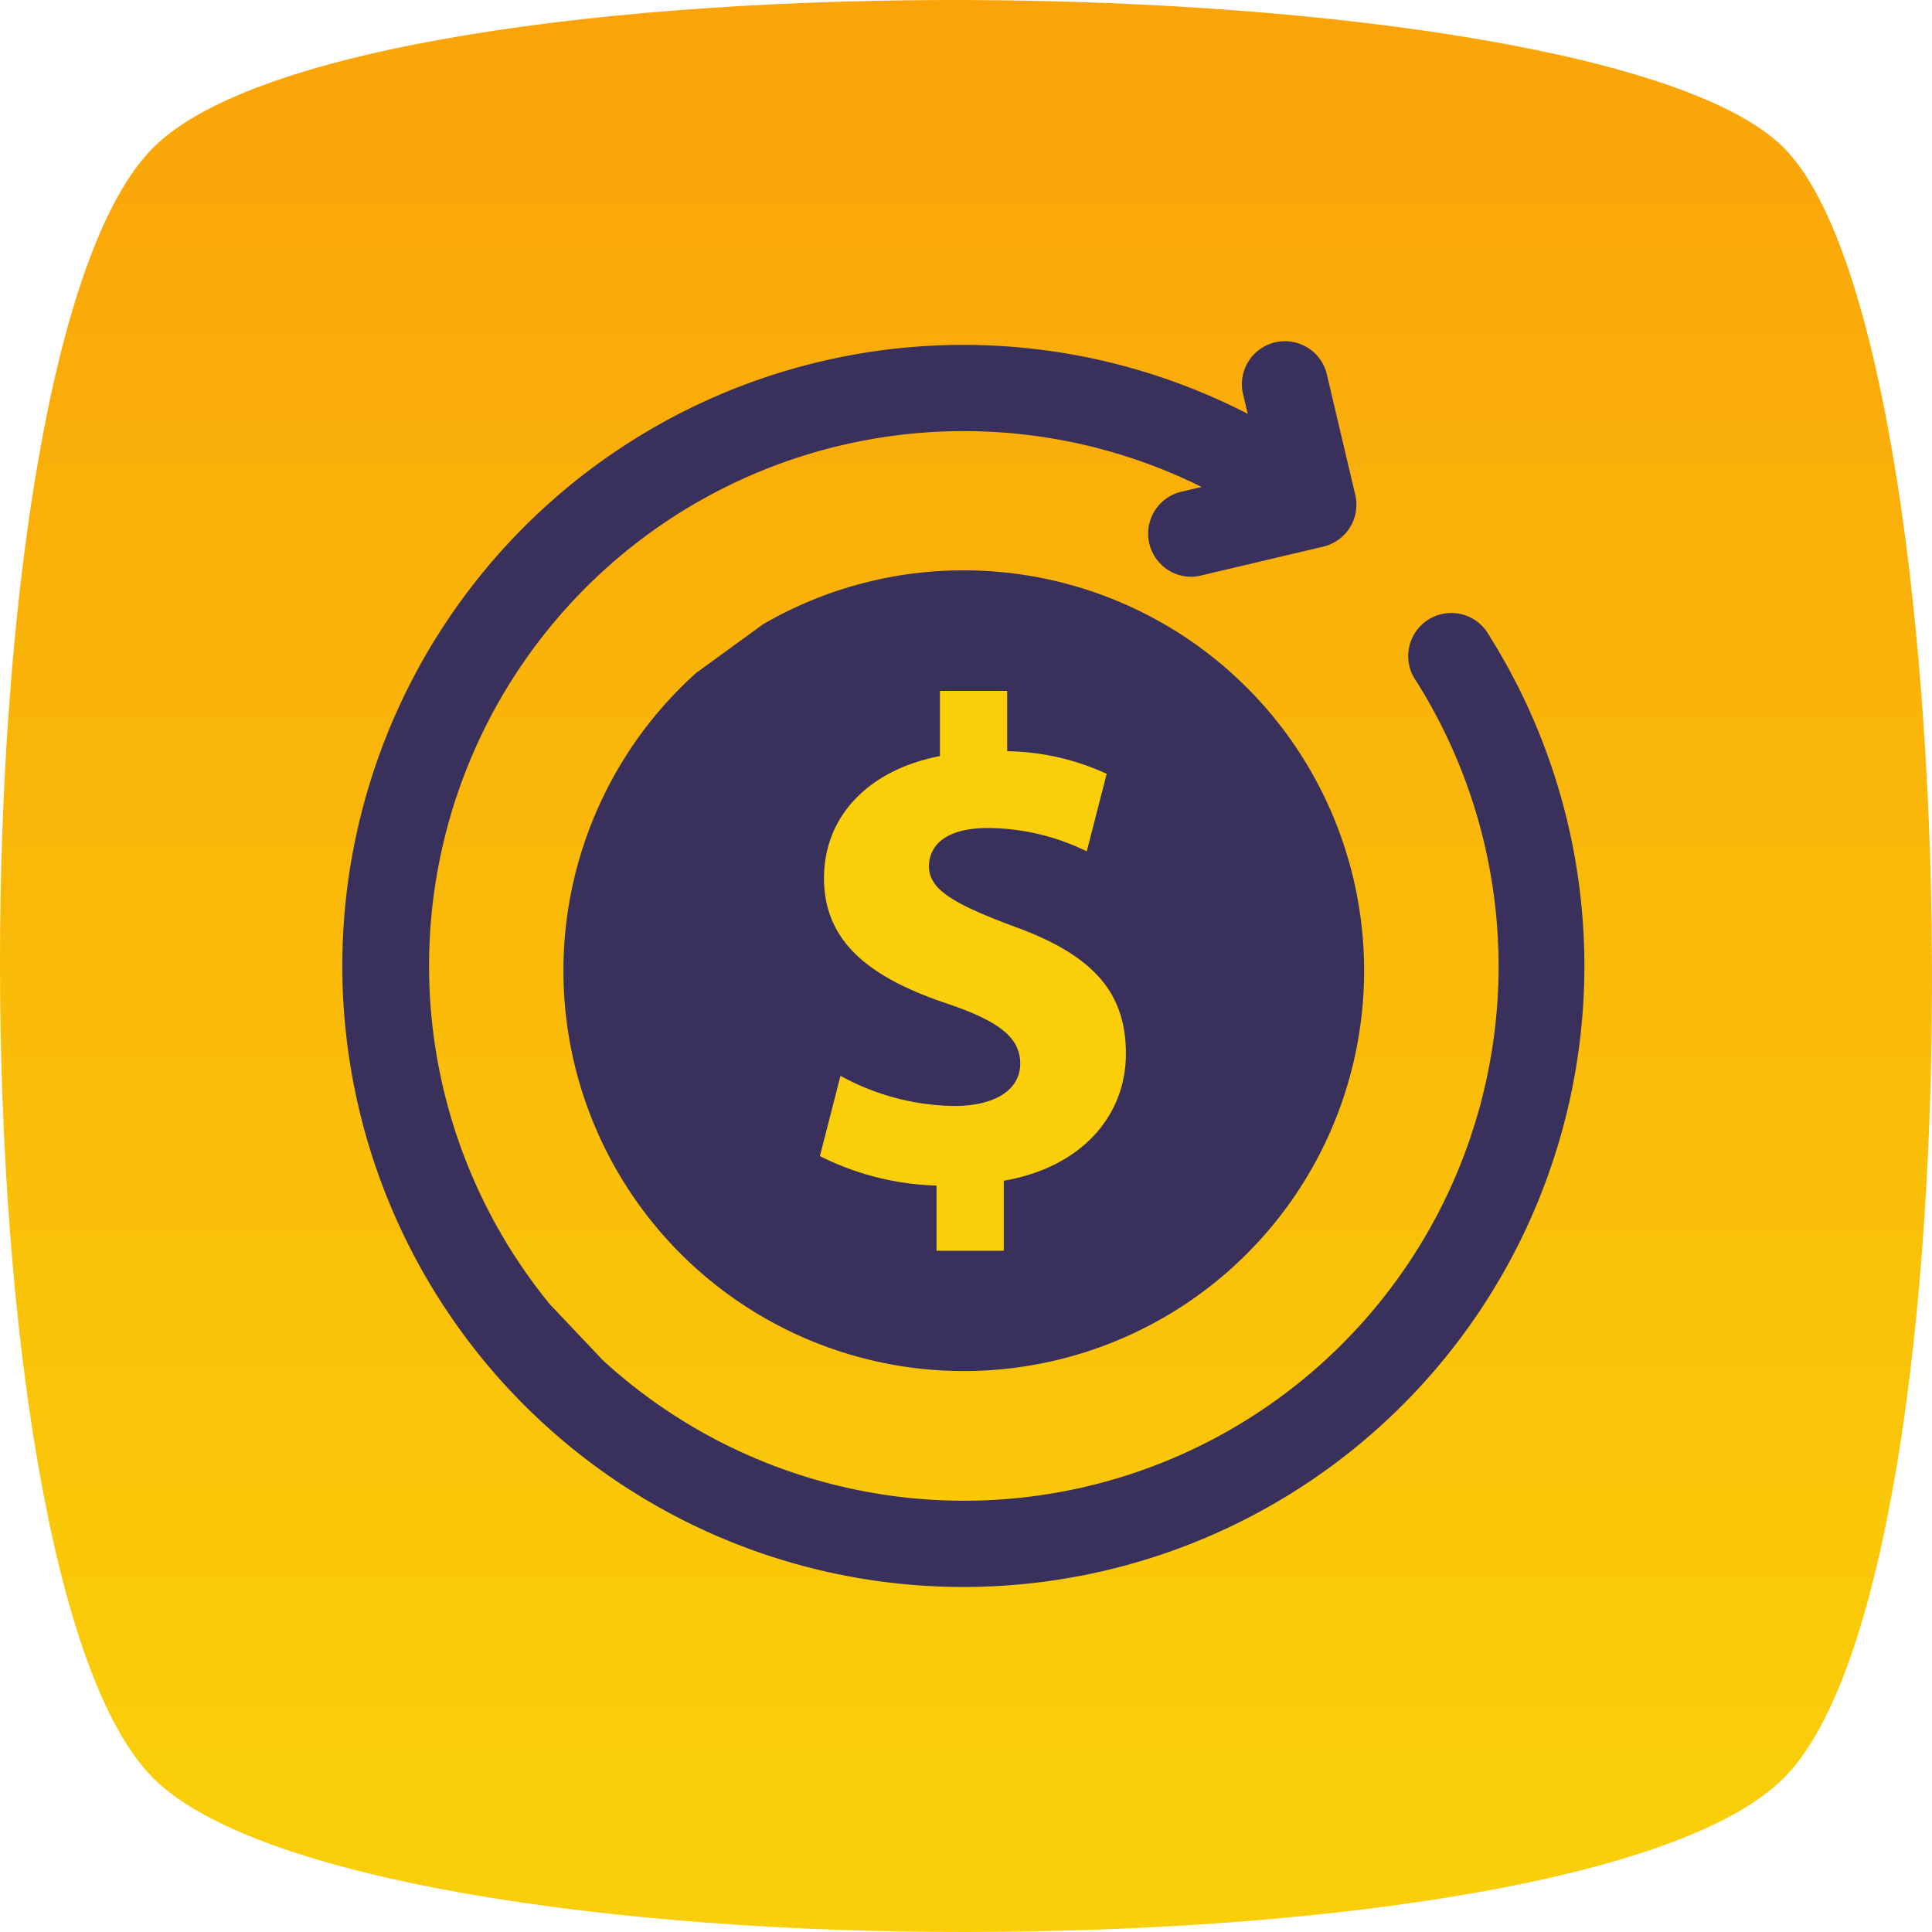
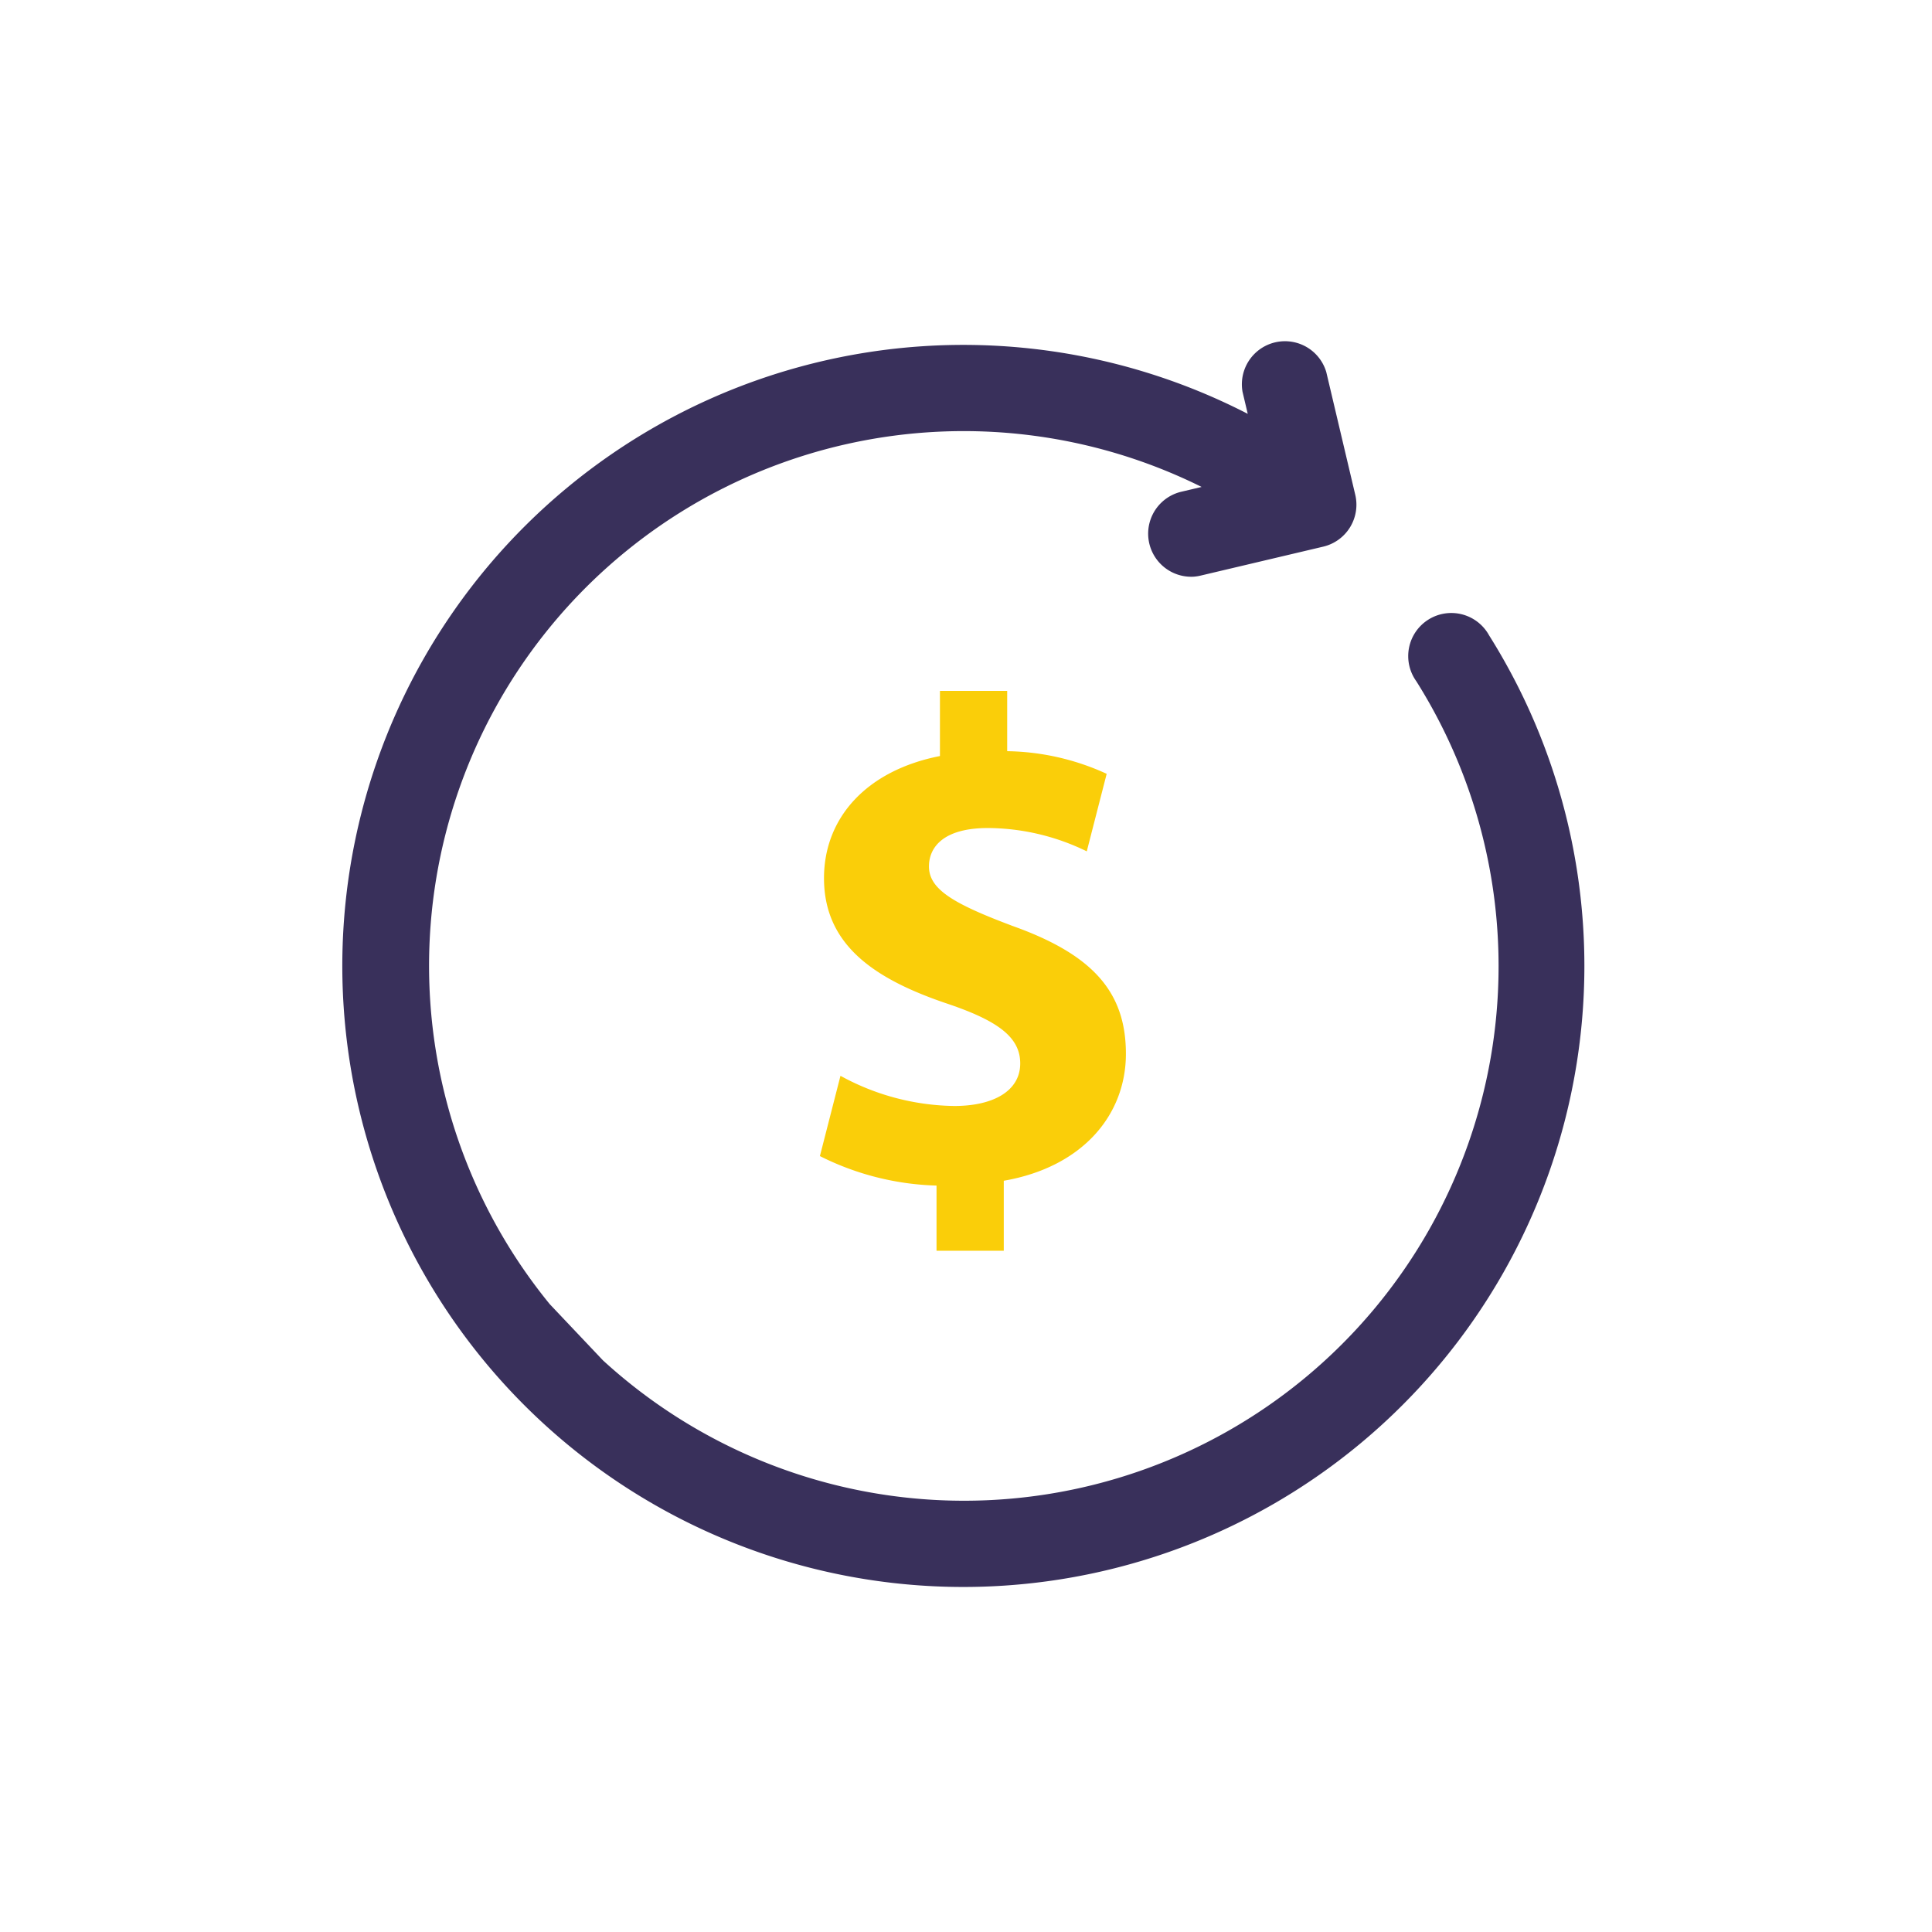
<svg xmlns="http://www.w3.org/2000/svg" width="138.984" height="138.983" viewBox="0 0 138.984 138.983">
  <defs>
    <linearGradient id="linear-gradient" x1="0.5" y1="0.932" x2="0.5" gradientUnits="objectBoundingBox">
      <stop offset="0" stop-color="#face09" />
      <stop offset="1" stop-color="#faa209" />
    </linearGradient>
  </defs>
  <g id="logo_final" transform="translate(-117.016 -128)">
-     <path id="Path_22" data-name="Path 22" d="M5.384,5.188C20.076-9.5,109.058-8.432,122.678,5.188s14.817,102.477,0,117.294c-7.364,7.364-32.75,11.039-58.8,11.069-25.216.03-51.1-3.675-58.494-11.069C-9.316,107.782-9.308,19.88,5.384,5.188Z" transform="translate(122.654 133.433)" fill="url(#linear-gradient)" />
    <g id="cash-back" transform="translate(141.045 151.742)">
      <path id="Path_14" data-name="Path 14" d="M109.43,47.741a3.1,3.1,0,1,0-5.236,3.3A38.455,38.455,0,0,1,45.686,99.9l-3.827-4.043A38.463,38.463,0,0,1,88.752,37.068l-1.509.356a3.1,3.1,0,0,0,.932,6.1,3.139,3.139,0,0,0,.49-.075l8.841-2.088a3.1,3.1,0,0,0,2.3-3.724L97.719,28.8a3.1,3.1,0,0,0-6.024,1.423l.375,1.586A44.676,44.676,0,1,0,109.43,47.741Z" transform="translate(-26.339 -25.78)" fill="#39305b" />
      <path id="Path_15" data-name="Path 15" d="M109.1,46.535a3.727,3.727,0,0,0-6.305,3.975A37.824,37.824,0,0,1,45.246,98.562a.632.632,0,1,0-.853.932,39.091,39.091,0,0,0,59.47-49.658,2.466,2.466,0,0,1,.77-3.4,2.463,2.463,0,0,1,3.4.77A44.027,44.027,0,1,1,70.762,26.626,43.444,43.444,0,0,1,90.914,31.5a.632.632,0,0,0,.905-.707L91.444,29.2a2.463,2.463,0,1,1,4.794-1.132l2.088,8.841a2.449,2.449,0,0,1-.3,1.861,2.478,2.478,0,0,1-1.529,1.1l-8.84,2.088a2.478,2.478,0,0,1-.392.06,2.463,2.463,0,0,1-.741-4.855l1.509-.356a.632.632,0,0,0,.137-1.18,38.626,38.626,0,0,0-17.407-4.081A39.078,39.078,0,0,0,40.5,95.385a.632.632,0,0,0,.978-.8,37.815,37.815,0,0,1,29.28-61.769,37.384,37.384,0,0,1,15.229,3.189,3.727,3.727,0,0,0,1.954,7.189l8.841-2.088A3.753,3.753,0,0,0,99.1,39.438a3.7,3.7,0,0,0,.457-2.816l-2.088-8.841a3.727,3.727,0,0,0-7.255,1.713l.065.274a44.7,44.7,0,0,0-19.517-4.406A45.285,45.285,0,1,0,109.1,46.535Z" transform="translate(-25.473 -24.911)" fill="none" />
-       <path id="Path_16" data-name="Path 16" d="M93.422,65.947a28.663,28.663,0,0,0-14.442,3.885l-4.8,3.491a28.8,28.8,0,1,0,19.245-7.376Z" transform="translate(-48.125 -48.659)" fill="#39305b" />
-       <path id="Path_17" data-name="Path 17" d="M92.554,64.446a29.423,29.423,0,0,0-14.759,3.971.632.632,0,0,0,.635,1.093,28.176,28.176,0,1,1-4.7,3.414.632.632,0,0,0-.845-.94,29.435,29.435,0,1,0,19.668-7.538Z" transform="translate(-47.257 -47.79)" fill="none" />
      <path id="Path_18" data-name="Path 18" d="M122.206,103.4c-4.2-1.579-5.923-2.615-5.923-4.245,0-1.381,1.036-2.764,4.245-2.764a16.36,16.36,0,0,1,7.107,1.678l1.432-5.577a17.758,17.758,0,0,0-7.157-1.629V86.524h-4.837v4.689c-5.281,1.036-8.341,4.442-8.341,8.786,0,4.788,3.6,7.256,8.884,9.033,3.653,1.234,5.232,2.419,5.232,4.294,0,1.975-1.925,3.061-4.738,3.061a17.43,17.43,0,0,1-8.193-2.171l-1.48,5.775a19.869,19.869,0,0,0,8.39,2.122V126.8h4.837v-5.034c5.676-.986,8.786-4.738,8.786-9.131,0-4.443-2.37-7.157-8.243-9.231Z" transform="translate(-73.484 -60.567)" fill="#face09" />
      <path id="Path_19" data-name="Path 19" d="M121.561,101.945c-4.123-1.552-5.514-2.473-5.514-3.653,0-1.375,1.283-2.132,3.613-2.132a15.292,15.292,0,0,1,6.5,1.471l.365.157a.632.632,0,0,0,.859-.425l1.432-5.577a.632.632,0,0,0-.337-.726,18.13,18.13,0,0,0-6.8-1.658V85.656a.632.632,0,0,0-.632-.632H116.2a.632.632,0,0,0-.632.632v4.178c-5.16,1.191-8.341,4.716-8.341,9.3,0,5.76,4.978,8.173,9.314,9.631,3.986,1.347,4.8,2.451,4.8,3.7,0,2.254-3.143,2.429-4.107,2.429a16.9,16.9,0,0,1-7.89-2.094.632.632,0,0,0-.915.4l-1.481,5.774a.632.632,0,0,0,.3.7,19.971,19.971,0,0,0,8.075,2.172v4.092a.632.632,0,0,0,.632.632h4.837a.632.632,0,0,0,.632-.632v-4.512c5.357-1.122,8.786-4.865,8.786-9.653,0-4.743-2.591-7.682-8.652-9.821Zm-.874,18.33a.632.632,0,0,0-.524.623v4.4H116.59v-4.057a.631.631,0,0,0-.6-.631A20.175,20.175,0,0,1,108.3,118.8l1.161-4.528a17.994,17.994,0,0,0,7.778,1.877c3.313,0,5.371-1.415,5.371-3.693,0-2.473-2.264-3.744-5.663-4.893-5.925-1.993-8.454-4.515-8.454-8.433,0-4.151,2.928-7.2,7.831-8.166a.632.632,0,0,0,.51-.62V86.288h3.573V90a.632.632,0,0,0,.6.632,17.878,17.878,0,0,1,6.442,1.351l-1.117,4.351A16.149,16.149,0,0,0,119.66,94.9c-4.526,0-4.877,2.6-4.877,3.4,0,2.086,2.042,3.221,6.345,4.841,5.555,1.961,7.821,4.462,7.821,8.634,0,4.362-3.166,7.622-8.262,8.507Z" transform="translate(-72.616 -59.699)" fill="none" />
      <path id="Path_20" data-name="Path 20" d="M128.363,67.447a27.794,27.794,0,0,0-3.37.2,28.176,28.176,0,0,1,0,55.948,27.794,27.794,0,0,0,3.37.2,28.176,28.176,0,1,0,0-56.352Z" transform="translate(-83.066 -49.527)" fill="none" />
    </g>
  </g>
</svg>